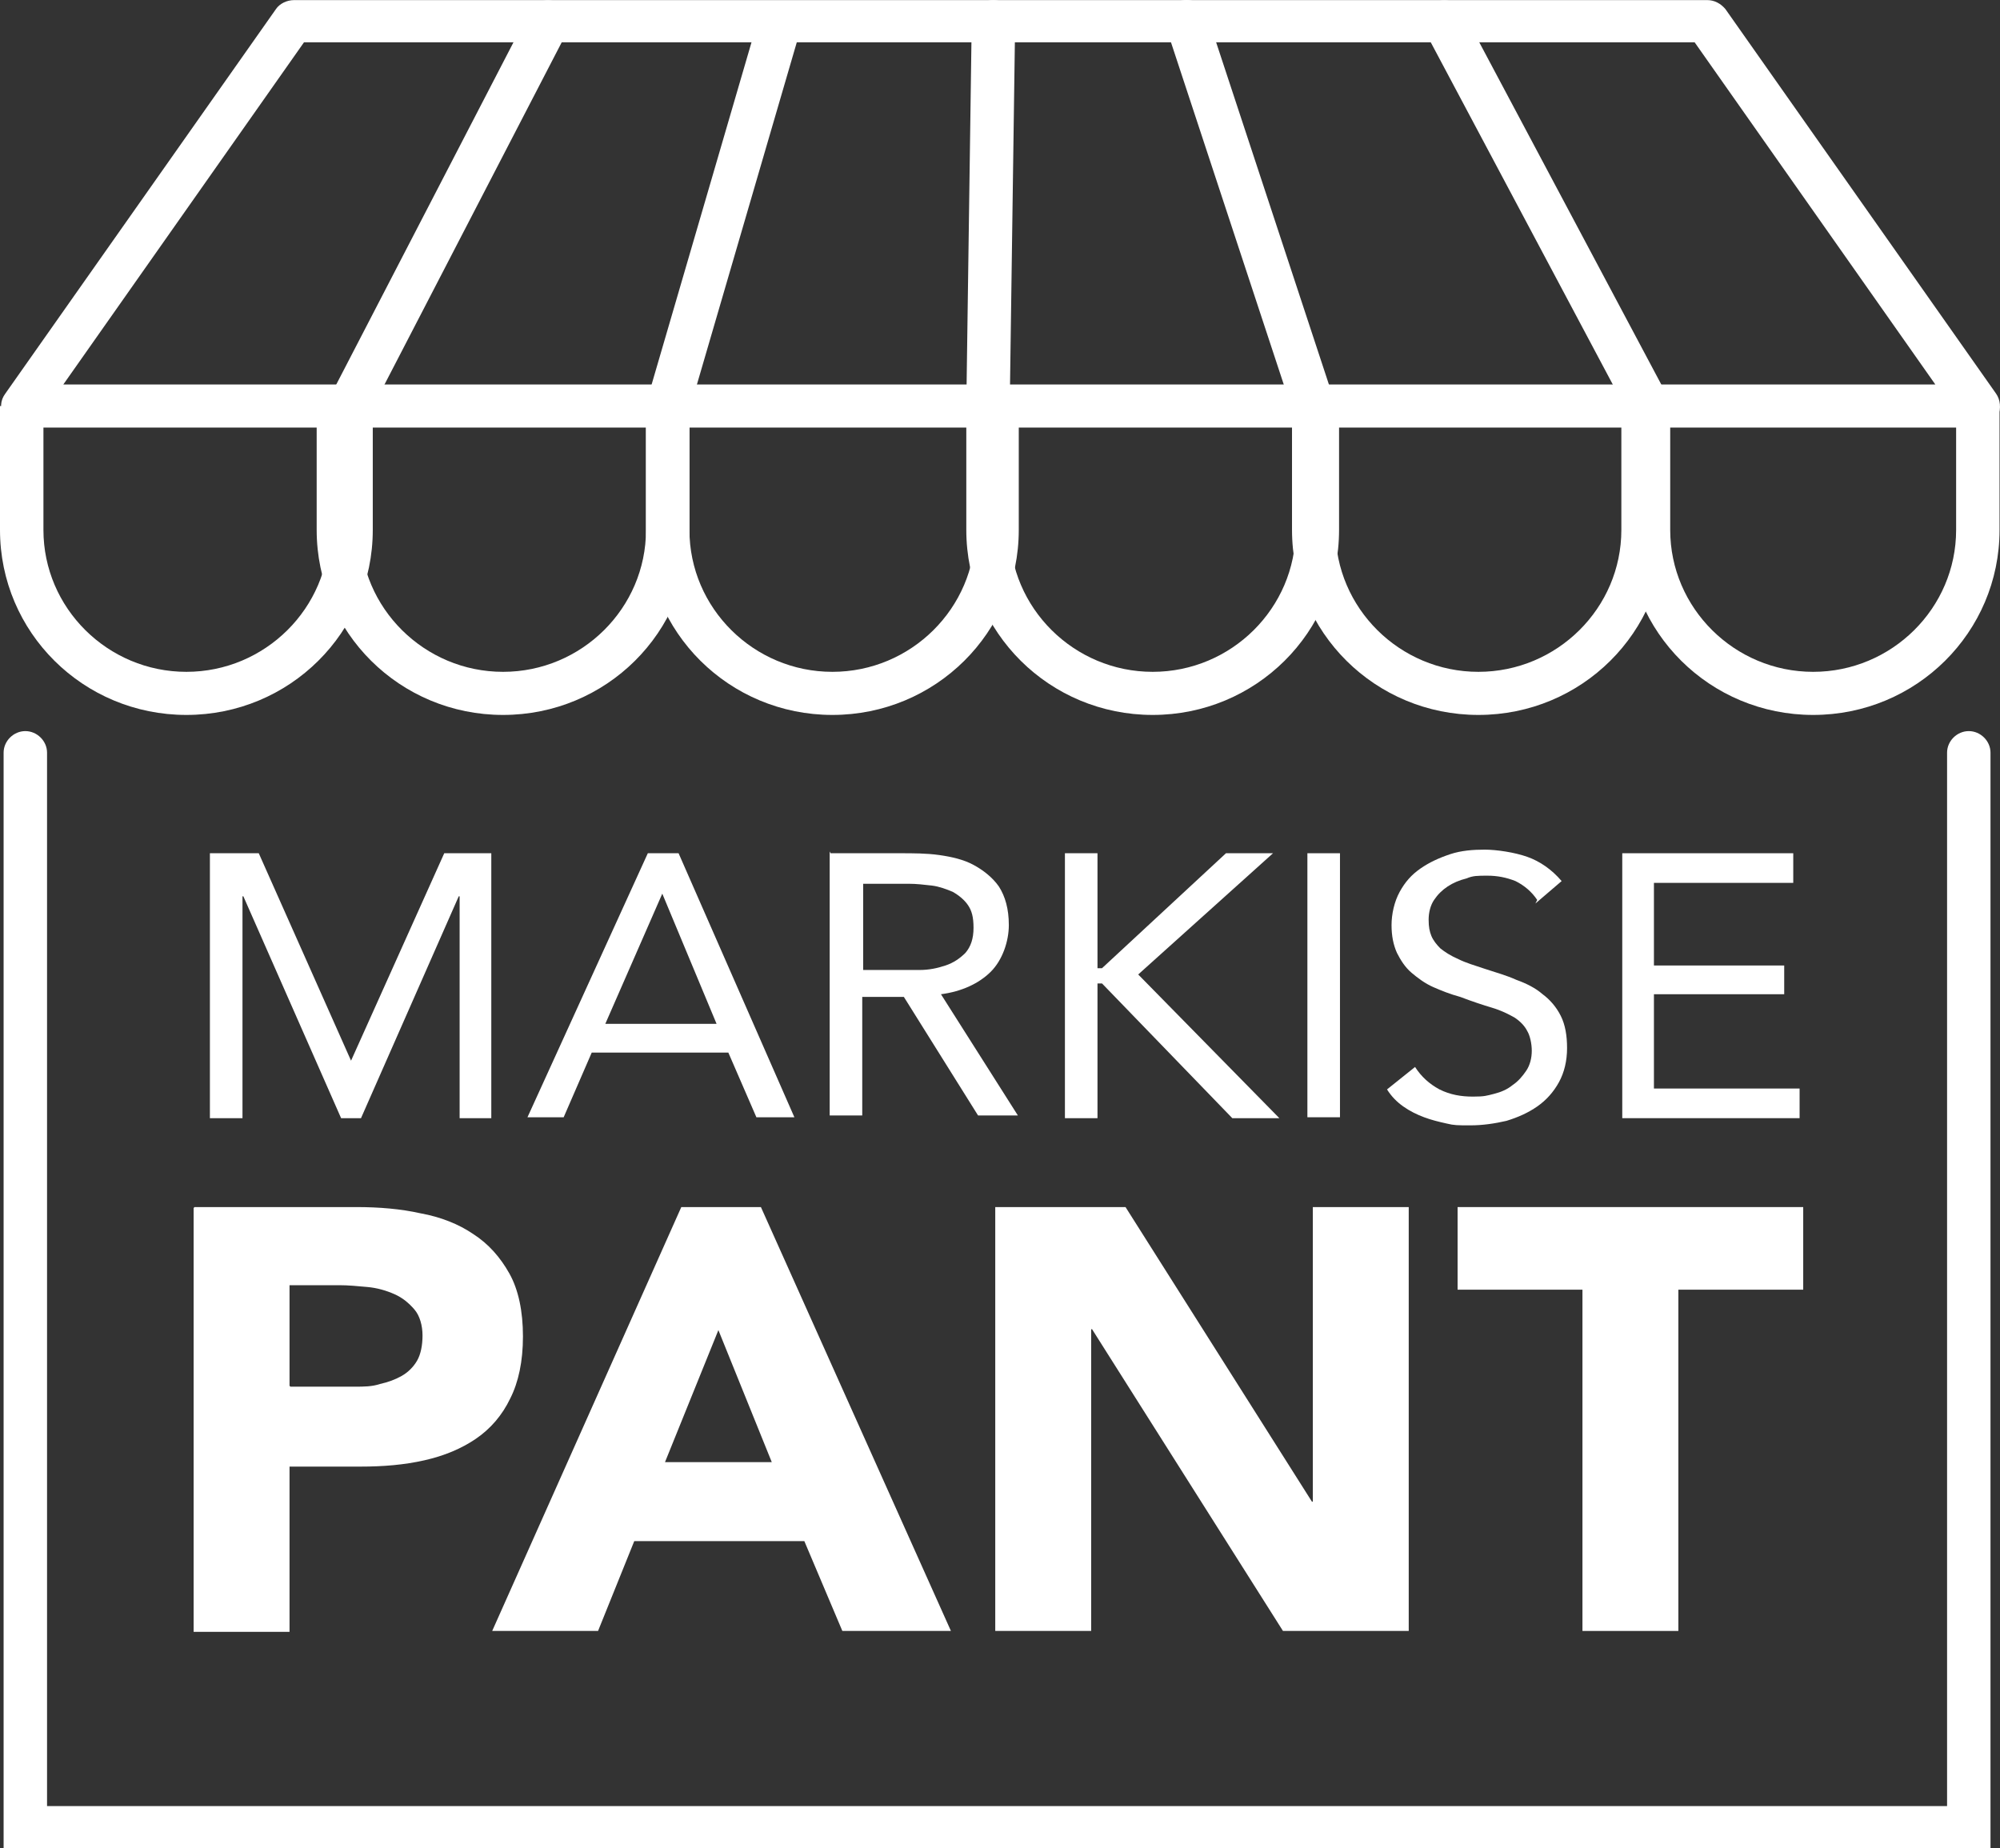
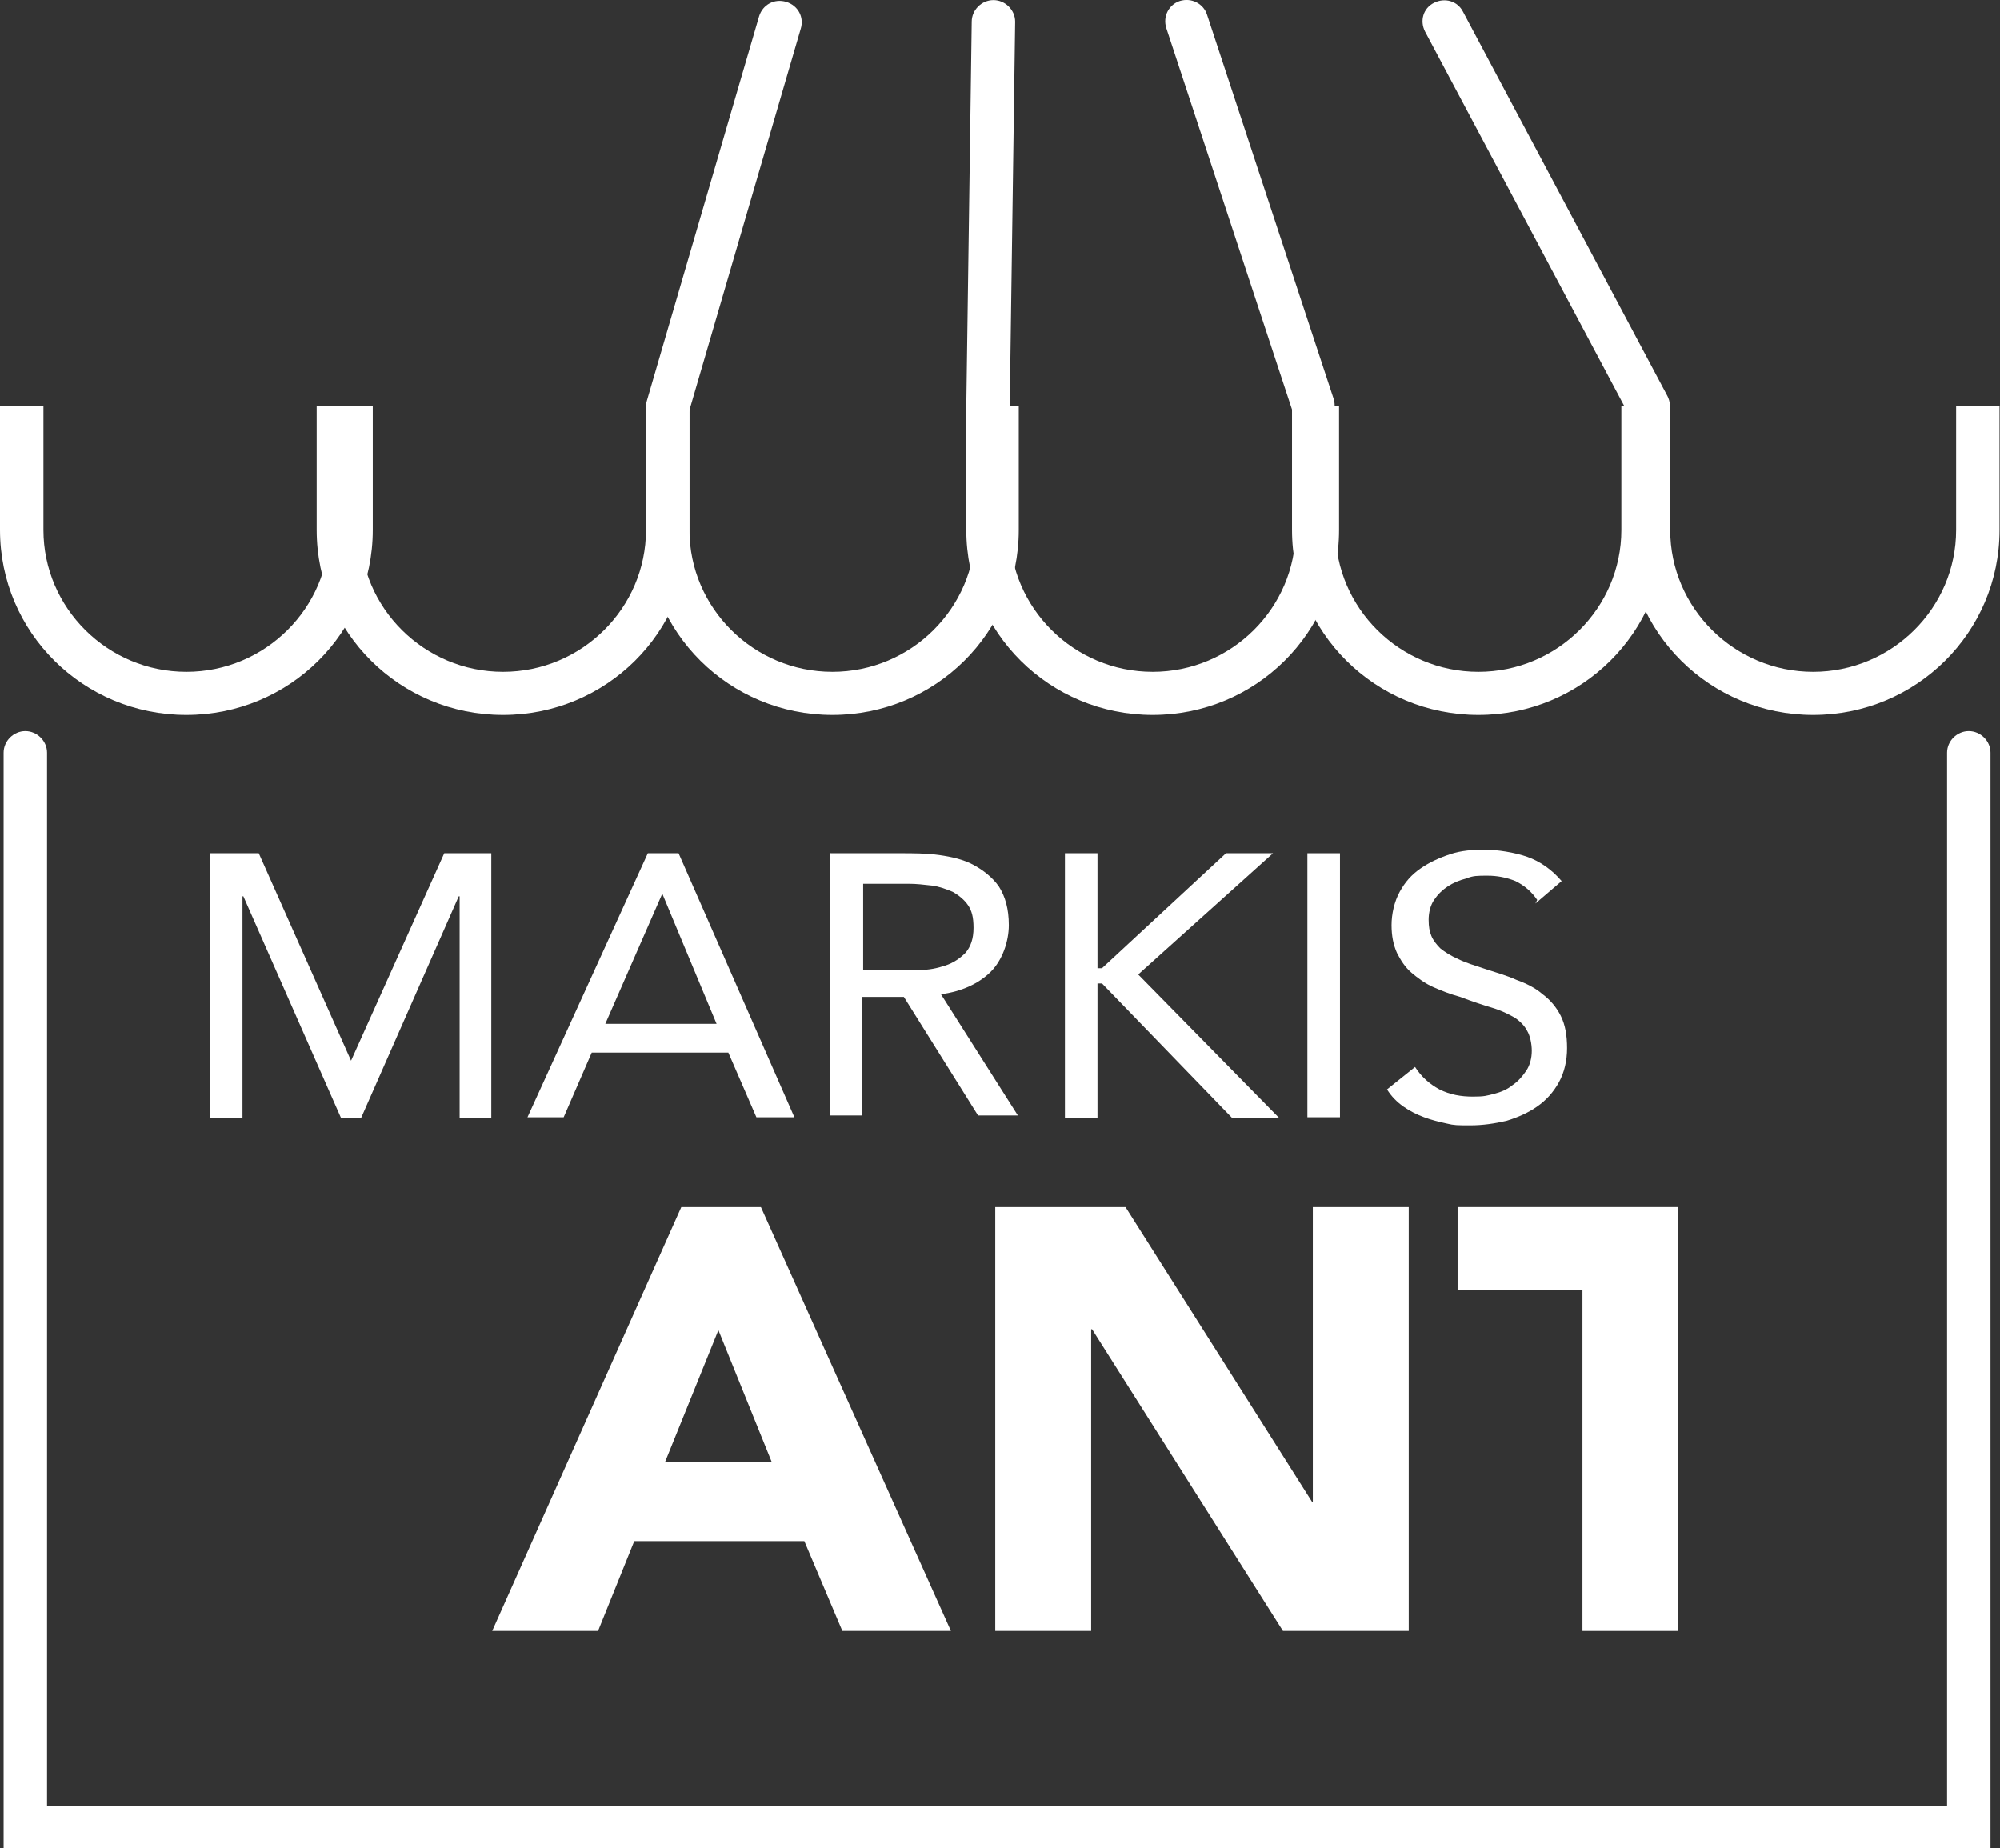
<svg xmlns="http://www.w3.org/2000/svg" width="145" height="134" viewBox="0 0 145 134" fill="none">
  <rect x="0" y="0" width="145" height="134" fill="#333333" stroke="none" />
  <g clip-path="url(#clip0_513_899)">
    <path d="M144.311 134H0.262V54.568C0.262 53.721 0.984 53.005 1.837 53.005C2.689 53.005 3.411 53.721 3.411 54.568V130.94H141.163V54.568C141.163 53.721 141.884 53.005 142.737 53.005C143.59 53.005 144.311 53.721 144.311 54.568V134Z" fill="white" />
-     <path d="M143.393 30.998H1.64C1.05 30.998 0.525 30.673 0.262 30.152C7.13244e-05 29.631 7.13244e-05 29.045 0.394 28.524L20.007 0.658C20.269 0.267 20.794 0.007 21.319 0.007H123.78C124.305 0.007 124.764 0.267 125.092 0.658L144.705 28.524C145.033 28.98 145.098 29.631 144.836 30.152C144.574 30.673 144.049 30.998 143.459 30.998M4.592 27.873H140.31L122.861 3.067H22.04L4.592 27.873Z" fill="white" />
-     <path d="M25.32 30.998C25.058 30.998 24.861 30.998 24.599 30.803C23.811 30.412 23.549 29.501 23.942 28.72L38.374 0.853C38.767 0.072 39.686 -0.189 40.473 0.202C41.26 0.593 41.522 1.504 41.129 2.285L26.698 30.152C26.435 30.673 25.845 30.998 25.32 30.998Z" fill="white" />
    <path d="M48.41 30.998H47.951C47.098 30.738 46.639 29.892 46.901 29.045L55.035 1.179C55.297 0.332 56.15 -0.124 57.003 0.137C57.856 0.397 58.315 1.244 58.052 2.09L49.919 29.957C49.722 30.608 49.066 31.063 48.41 31.063" fill="white" />
    <path d="M71.631 30.998C70.778 30.998 70.057 30.282 70.057 29.436L70.45 1.569C70.45 0.723 71.172 0.007 72.025 0.007C72.877 0.007 73.599 0.723 73.599 1.569L73.205 29.436C73.205 30.282 72.484 30.998 71.631 30.998Z" fill="white" />
    <path d="M95.246 30.998C94.59 30.998 93.999 30.608 93.737 29.891L84.553 2.025C84.291 1.178 84.75 0.332 85.537 0.072C86.39 -0.189 87.243 0.267 87.505 1.048L96.689 28.915C96.951 29.761 96.492 30.608 95.705 30.868C95.573 30.868 95.377 30.933 95.246 30.933" fill="white" />
    <path d="M119.516 30.998C118.925 30.998 118.401 30.673 118.138 30.152L103.314 2.285C102.92 1.504 103.182 0.593 103.97 0.202C104.757 -0.189 105.675 0.072 106.069 0.853L120.893 28.72C121.287 29.501 121.025 30.412 120.237 30.803C119.975 30.933 119.778 30.998 119.516 30.998Z" fill="white" />
    <path d="M131.454 51.833C123.976 51.833 117.942 45.843 117.942 38.42V29.436H121.09V38.42C121.09 44.085 125.748 48.708 131.454 48.708C137.161 48.708 141.819 44.085 141.819 38.42V29.436H144.967V38.42C144.967 45.843 138.932 51.833 131.454 51.833Z" fill="white" />
    <path d="M107.184 51.833C99.706 51.833 93.671 45.843 93.671 38.42V29.436H96.82V38.42C96.82 44.085 101.477 48.708 107.184 48.708C112.891 48.708 117.548 44.085 117.548 38.42V29.436H120.697V38.42C120.697 45.843 114.662 51.833 107.184 51.833Z" fill="white" />
    <path d="M83.569 51.833C76.091 51.833 70.057 45.843 70.057 38.42V29.436H73.205V38.42C73.205 44.085 77.863 48.708 83.569 48.708C89.276 48.708 93.934 44.085 93.934 38.42V29.436H97.082V38.42C97.082 45.843 91.047 51.833 83.569 51.833Z" fill="white" />
    <path d="M60.348 51.833C52.87 51.833 46.835 45.843 46.835 38.42V29.436H49.984V38.42C49.984 44.085 54.641 48.708 60.348 48.708C66.055 48.708 70.712 44.085 70.712 38.42V29.436H73.861V38.42C73.861 45.843 67.826 51.833 60.348 51.833Z" fill="white" />
    <path d="M36.471 51.833C28.993 51.833 22.959 45.843 22.959 38.42V29.436H26.107V38.42C26.107 44.085 30.764 48.708 36.471 48.708C42.178 48.708 46.835 44.085 46.835 38.42V29.436H49.984V38.42C49.984 45.843 43.949 51.833 36.471 51.833Z" fill="white" />
    <path d="M13.513 51.833C6.035 51.833 0 45.843 0 38.42V29.436H3.149V38.42C3.149 44.085 7.806 48.708 13.513 48.708C19.22 48.708 23.877 44.085 23.877 38.42V29.436H27.026V38.42C27.026 45.843 20.991 51.833 13.513 51.833Z" fill="white" />
-     <path d="M14.103 87.513H25.845C27.485 87.513 29.059 87.643 30.502 87.968C31.945 88.229 33.257 88.749 34.307 89.466C35.422 90.182 36.275 91.159 36.931 92.331C37.587 93.502 37.914 95.065 37.914 96.888C37.914 98.711 37.587 100.209 36.996 101.381C36.406 102.618 35.553 103.594 34.504 104.31C33.454 105.027 32.208 105.548 30.765 105.873C29.322 106.199 27.813 106.329 26.107 106.329H20.991V118.309H14.038V87.578L14.103 87.513ZM21.056 100.534H25.714C26.37 100.534 26.96 100.534 27.55 100.339C28.141 100.209 28.666 100.013 29.125 99.753C29.584 99.492 29.977 99.102 30.24 98.646C30.502 98.19 30.633 97.539 30.633 96.823C30.633 96.107 30.437 95.391 30.043 94.935C29.649 94.479 29.19 94.088 28.6 93.828C28.009 93.567 27.354 93.372 26.632 93.307C25.91 93.242 25.255 93.177 24.599 93.177H20.991V100.469L21.056 100.534Z" fill="white" />
    <path d="M49.394 87.513H55.166L68.942 118.244H61.07L58.315 111.733H45.983L43.359 118.244H35.684L49.394 87.513ZM52.083 96.432L48.213 106.003H55.953L52.083 96.432Z" fill="white" />
    <path d="M72.156 87.513H81.601L95.114 108.868H95.18V87.513H102.133V118.244H93.015L79.174 96.367H79.109V118.244H72.156V87.513Z" fill="white" />
-     <path d="M114.728 93.502H105.675V87.513H130.733V93.502H121.681V118.244H114.728V93.502Z" fill="white" />
+     <path d="M114.728 93.502H105.675V87.513H130.733H121.681V118.244H114.728V93.502Z" fill="white" />
    <path d="M15.218 61.86H18.76L25.451 76.9L32.208 61.86H35.619V81.067H33.323V64.985H33.257L26.173 81.067H24.73L17.645 64.985H17.58V81.067H15.218V61.86Z" fill="white" />
    <path d="M46.967 61.86H49.197L57.593 81.001H54.838L52.805 76.314H42.9L40.866 81.001H38.242L46.967 61.86ZM48.016 64.79L43.884 74.23H51.952L48.016 64.79Z" fill="white" />
    <path d="M60.217 61.86H65.268C66.186 61.86 67.17 61.86 68.089 61.99C69.007 62.12 69.86 62.316 70.581 62.706C71.303 63.097 71.959 63.618 72.418 64.269C72.877 64.985 73.14 65.896 73.14 67.068C73.14 68.24 72.68 69.608 71.828 70.454C70.975 71.3 69.729 71.886 68.22 72.082L73.796 80.871H70.909L65.531 72.277H62.513V80.871H60.152V61.73L60.217 61.86ZM62.513 70.324H66.646C67.367 70.324 67.957 70.194 68.548 69.998C69.138 69.803 69.597 69.477 69.991 69.087C70.385 68.631 70.581 68.045 70.581 67.264C70.581 66.482 70.45 66.027 70.188 65.636C69.925 65.245 69.532 64.92 69.073 64.659C68.614 64.464 68.089 64.269 67.564 64.204C66.974 64.138 66.449 64.073 65.859 64.073H62.579V70.389L62.513 70.324Z" fill="white" />
    <path d="M77.207 61.86H79.568V70.194H79.896L88.883 61.86H92.294L82.52 70.649L92.753 81.067H89.342L79.896 71.3H79.568V81.067H77.207V61.86Z" fill="white" />
    <path d="M97.148 61.86H94.786V81.001H97.148V61.86Z" fill="white" />
    <path d="M111.448 65.245C111.054 64.659 110.529 64.204 109.873 63.878C109.217 63.617 108.561 63.487 107.84 63.487C107.118 63.487 106.79 63.487 106.331 63.683C105.806 63.813 105.347 64.008 104.954 64.269C104.56 64.529 104.232 64.855 103.97 65.245C103.707 65.636 103.576 66.157 103.576 66.678C103.576 67.198 103.642 67.524 103.773 67.85C103.904 68.175 104.166 68.501 104.429 68.761C104.757 69.022 105.15 69.282 105.741 69.542C106.265 69.803 106.921 69.998 107.709 70.259C108.496 70.519 109.217 70.714 109.939 71.04C110.66 71.3 111.316 71.626 111.841 72.082C112.366 72.472 112.825 72.993 113.153 73.644C113.481 74.295 113.612 75.077 113.612 75.988C113.612 76.9 113.415 77.746 113.022 78.462C112.628 79.178 112.103 79.764 111.448 80.22C110.792 80.676 110.07 81.001 109.217 81.262C108.365 81.457 107.512 81.588 106.593 81.588C105.675 81.588 105.413 81.588 104.888 81.457C104.298 81.327 103.773 81.197 103.248 81.001C102.723 80.806 102.198 80.546 101.739 80.22C101.28 79.895 100.887 79.504 100.559 78.983L102.592 77.355C103.051 78.072 103.642 78.593 104.363 78.983C105.15 79.374 105.937 79.504 106.79 79.504C107.643 79.504 107.774 79.439 108.299 79.309C108.824 79.178 109.283 78.983 109.676 78.658C110.07 78.397 110.398 78.007 110.66 77.616C110.923 77.225 111.054 76.704 111.054 76.183C111.054 75.663 110.923 75.077 110.726 74.751C110.529 74.36 110.201 74.035 109.808 73.774C109.348 73.514 108.824 73.254 108.168 73.058C107.512 72.863 106.725 72.603 105.872 72.277C105.15 72.082 104.494 71.821 103.904 71.561C103.314 71.3 102.789 70.91 102.33 70.519C101.871 70.128 101.543 69.608 101.28 69.087C101.018 68.501 100.887 67.85 100.887 67.068C100.887 66.287 101.083 65.375 101.477 64.659C101.871 63.943 102.33 63.422 102.986 62.966C103.642 62.511 104.363 62.185 105.15 61.925C105.937 61.664 106.79 61.599 107.643 61.599C108.496 61.599 109.808 61.794 110.726 62.12C111.644 62.446 112.497 63.032 113.219 63.878L111.316 65.506L111.448 65.245Z" fill="white" />
-     <path d="M117.614 61.86H130.011V64.008H119.91V69.998H129.355V72.082H119.91V78.918H130.471V81.067H117.614V61.86Z" fill="white" />
  </g>
  <defs>
    <clipPath id="clip0_513_899">
      <rect width="145" height="134" fill="white" />
    </clipPath>
  </defs>
</svg>